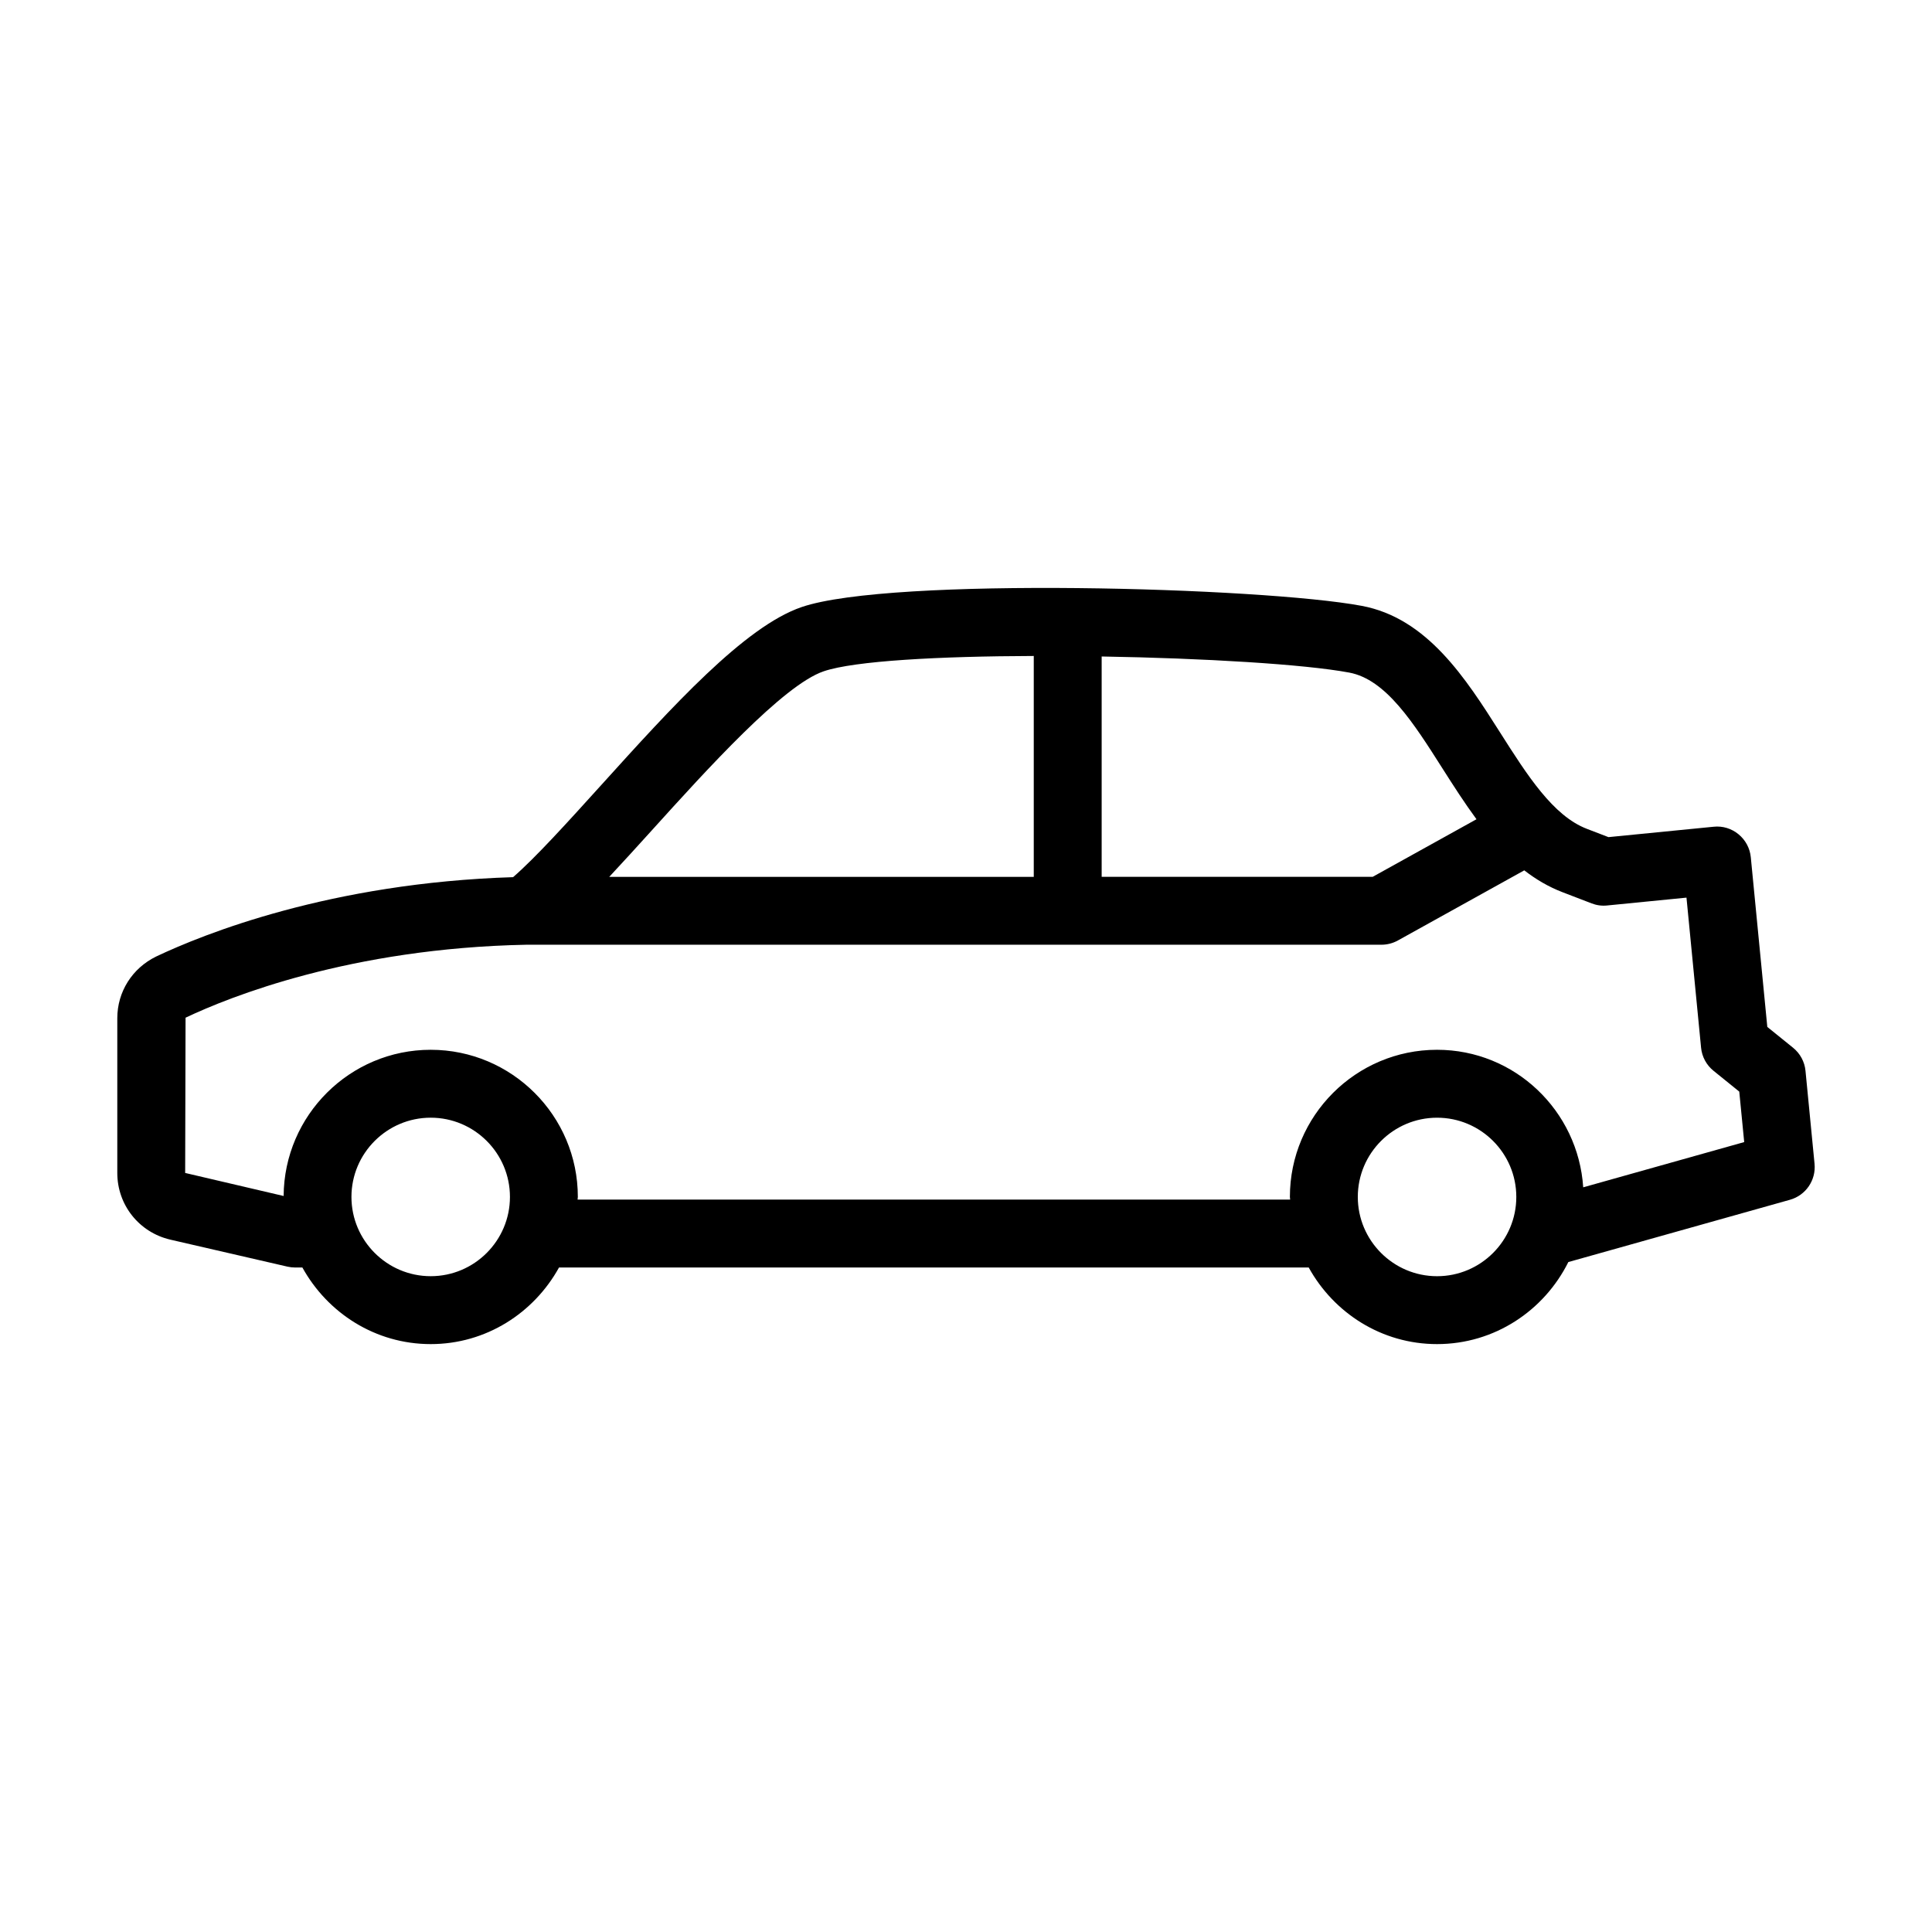
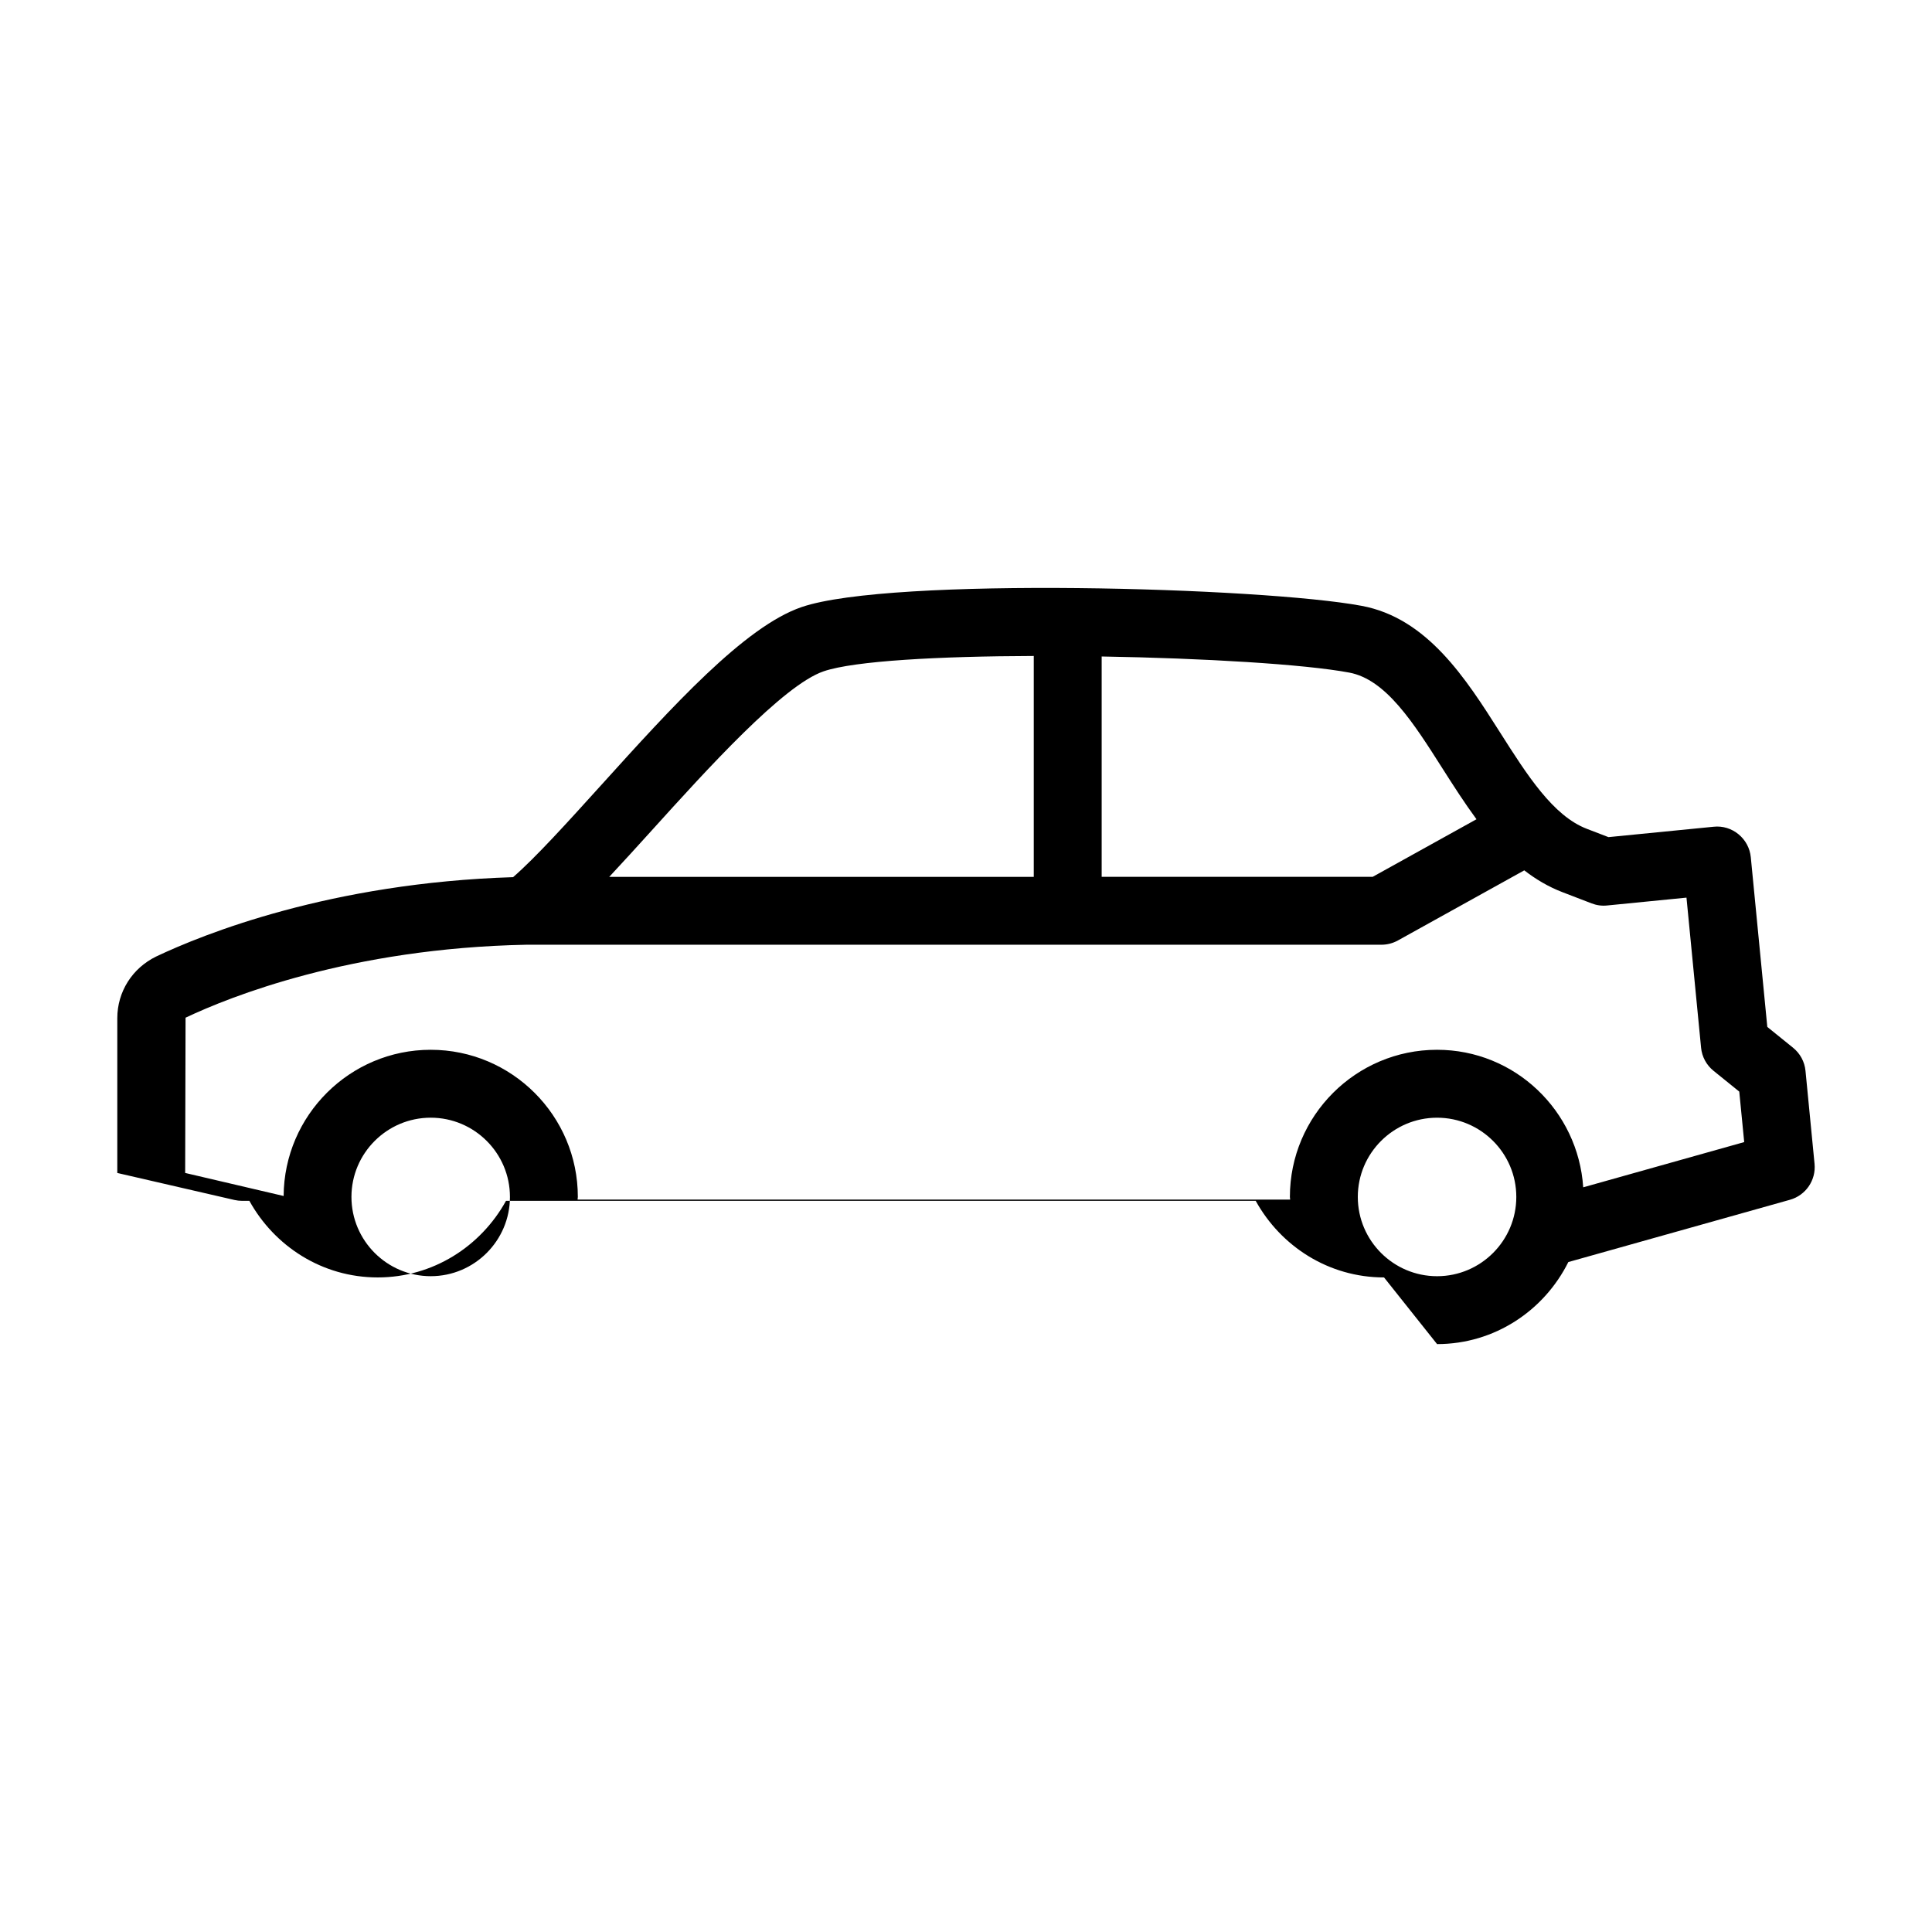
<svg xmlns="http://www.w3.org/2000/svg" fill="#000000" width="800px" height="800px" version="1.1" viewBox="144 144 512 512">
-   <path d="m524.84 500.2c15.273 0 28.395-8.914 34.785-21.742l58.73-16.504c4.199-1.176 6.941-5.199 6.519-9.531l-2.398-24.637c-0.227-2.406-1.422-4.613-3.305-6.133l-6.816-5.508-4.375-44.969c-0.227-2.375-1.398-4.562-3.242-6.078-1.844-1.52-4.199-2.262-6.598-2.004l-27.879 2.754-5.727-2.199c-8.961-3.441-15.789-14.188-23.02-25.57-9.023-14.207-19.25-30.305-36.699-33.531-26.215-4.902-124.81-7.723-148.35 0.324-15.121 5.144-34.457 26.527-53.164 47.215-8.875 9.809-17.309 19.141-23.324 24.371-48.418 1.504-82.102 15.113-94.586 21.027-6.352 3.094-10.305 9.355-10.305 16.352v41.012c0 8.477 5.773 15.734 14.047 17.668l31.066 7.16c0.66 0.148 1.344 0.227 2.019 0.227h1.918c6.648 12.031 19.312 20.297 34.008 20.297 14.688 0 27.352-8.262 34-20.297h198.68c6.648 12.035 19.312 20.297 34.008 20.297zm0-17.992c-11.578 0-21.008-9.426-21.008-21.008 0-11.578 9.426-20.996 21.008-20.996 11.578 0 20.996 9.418 20.996 20.996 0 11.578-9.418 21.008-20.996 21.008zm1.484-134.48c2.875 4.527 5.805 9.086 8.961 13.379l-27.516 15.266h-71.816v-58.398c27.078 0.457 53.727 2.051 65.578 4.262 9.75 1.801 17.055 13.305 24.793 25.492zm-164.05-25.824c8.16-2.789 30.703-3.988 55.684-4.066v58.539l-112.5-0.004c3.543-3.801 7.231-7.84 11.191-12.223 14.734-16.289 34.906-38.602 45.625-42.246zm-104.13 160.3c-11.578 0-21.008-9.426-21.008-21.008 0-11.578 9.426-20.996 21.008-20.996 11.578 0 20.996 9.418 20.996 20.996 0 11.578-9.418 21.008-20.996 21.008zm38.918-20.297c0.004-0.242 0.07-0.469 0.07-0.711 0-21.5-17.492-38.992-38.992-38.992-21.422 0-38.84 17.363-38.977 38.746l-26.094-6.106 0.105-41.145c11.613-5.508 43.676-18.414 90.293-19.336h226.62c1.527 0 3.031-0.387 4.367-1.129l33.492-18.582c3.062 2.371 6.402 4.359 10.129 5.789l7.715 2.965c1.309 0.508 2.715 0.707 4.113 0.555l21.031-2.078 3.867 39.762c0.227 2.406 1.422 4.613 3.305 6.133l6.816 5.508 1.309 13.379-42.664 11.988c-1.34-20.297-18.105-36.449-38.734-36.449-21.508 0-39 17.492-39 38.992 0 0.242 0.066 0.469 0.07 0.711z" />
+   <path d="m524.84 500.2c15.273 0 28.395-8.914 34.785-21.742l58.73-16.504c4.199-1.176 6.941-5.199 6.519-9.531l-2.398-24.637c-0.227-2.406-1.422-4.613-3.305-6.133l-6.816-5.508-4.375-44.969c-0.227-2.375-1.398-4.562-3.242-6.078-1.844-1.52-4.199-2.262-6.598-2.004l-27.879 2.754-5.727-2.199c-8.961-3.441-15.789-14.188-23.02-25.57-9.023-14.207-19.25-30.305-36.699-33.531-26.215-4.902-124.81-7.723-148.35 0.324-15.121 5.144-34.457 26.527-53.164 47.215-8.875 9.809-17.309 19.141-23.324 24.371-48.418 1.504-82.102 15.113-94.586 21.027-6.352 3.094-10.305 9.355-10.305 16.352v41.012l31.066 7.16c0.66 0.148 1.344 0.227 2.019 0.227h1.918c6.648 12.031 19.312 20.297 34.008 20.297 14.688 0 27.352-8.262 34-20.297h198.68c6.648 12.035 19.312 20.297 34.008 20.297zm0-17.992c-11.578 0-21.008-9.426-21.008-21.008 0-11.578 9.426-20.996 21.008-20.996 11.578 0 20.996 9.418 20.996 20.996 0 11.578-9.418 21.008-20.996 21.008zm1.484-134.48c2.875 4.527 5.805 9.086 8.961 13.379l-27.516 15.266h-71.816v-58.398c27.078 0.457 53.727 2.051 65.578 4.262 9.75 1.801 17.055 13.305 24.793 25.492zm-164.05-25.824c8.16-2.789 30.703-3.988 55.684-4.066v58.539l-112.5-0.004c3.543-3.801 7.231-7.84 11.191-12.223 14.734-16.289 34.906-38.602 45.625-42.246zm-104.13 160.3c-11.578 0-21.008-9.426-21.008-21.008 0-11.578 9.426-20.996 21.008-20.996 11.578 0 20.996 9.418 20.996 20.996 0 11.578-9.418 21.008-20.996 21.008zm38.918-20.297c0.004-0.242 0.07-0.469 0.07-0.711 0-21.5-17.492-38.992-38.992-38.992-21.422 0-38.84 17.363-38.977 38.746l-26.094-6.106 0.105-41.145c11.613-5.508 43.676-18.414 90.293-19.336h226.62c1.527 0 3.031-0.387 4.367-1.129l33.492-18.582c3.062 2.371 6.402 4.359 10.129 5.789l7.715 2.965c1.309 0.508 2.715 0.707 4.113 0.555l21.031-2.078 3.867 39.762c0.227 2.406 1.422 4.613 3.305 6.133l6.816 5.508 1.309 13.379-42.664 11.988c-1.34-20.297-18.105-36.449-38.734-36.449-21.508 0-39 17.492-39 38.992 0 0.242 0.066 0.469 0.07 0.711z" />
</svg>